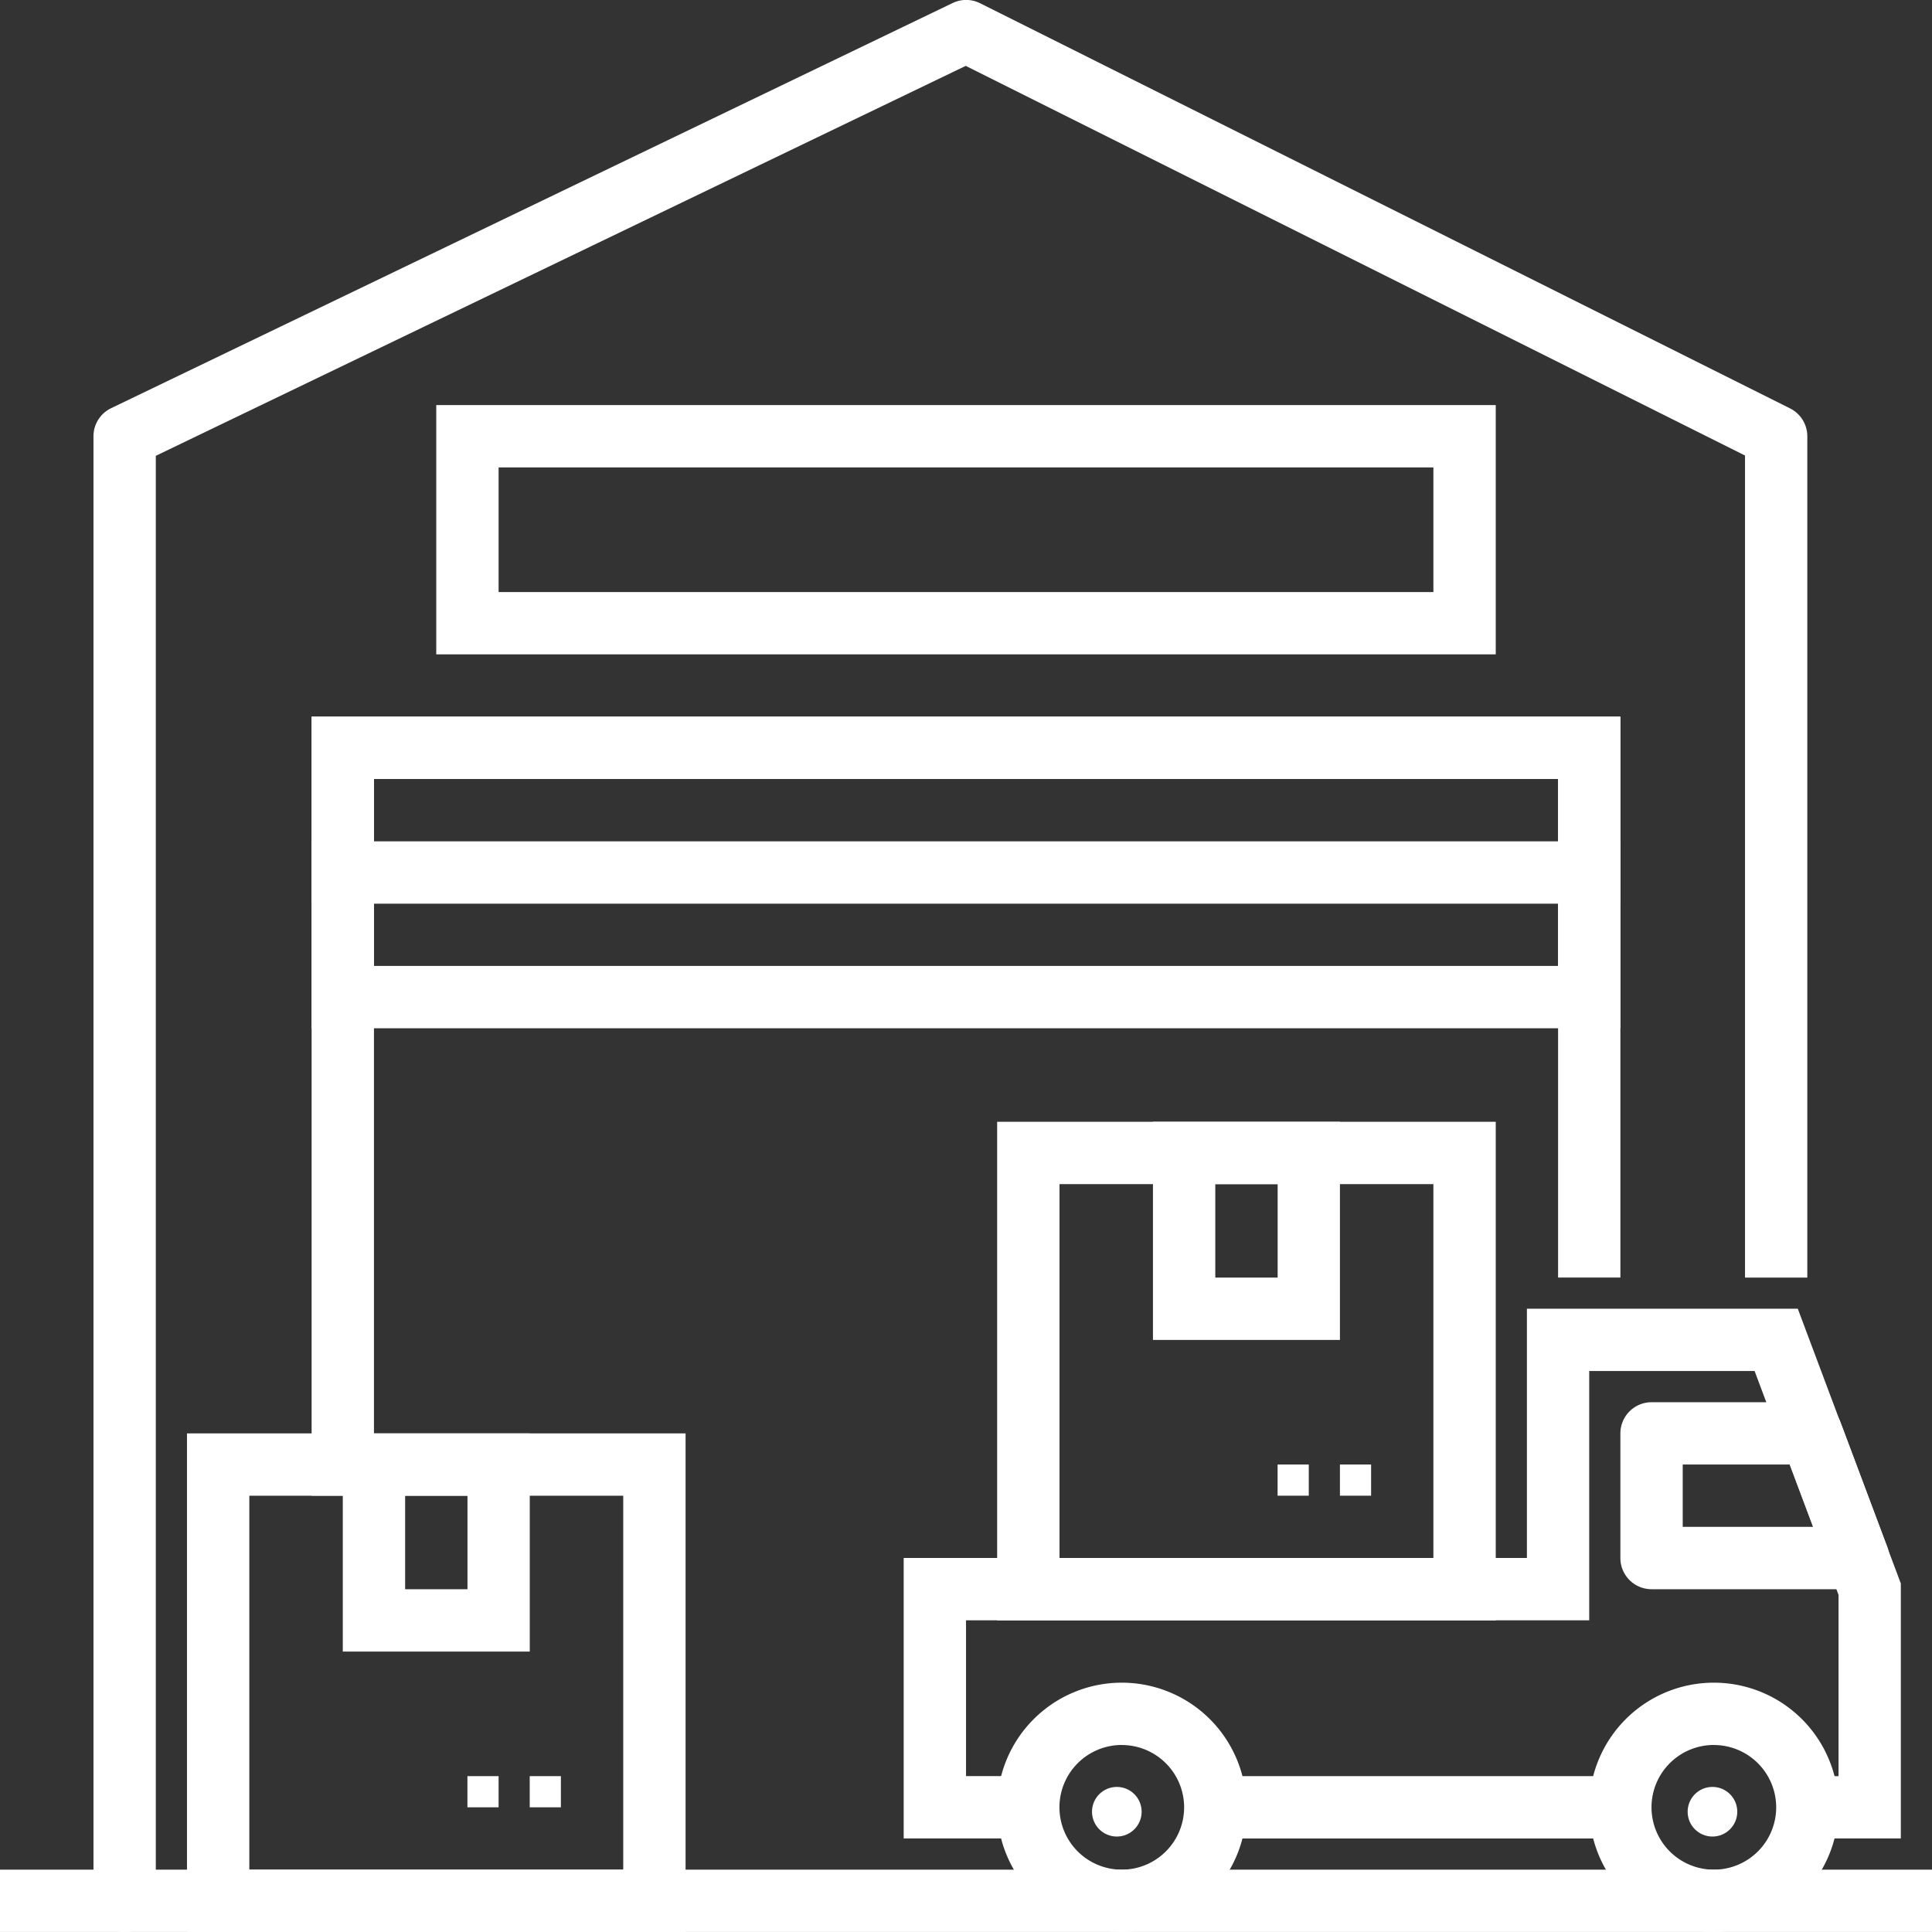
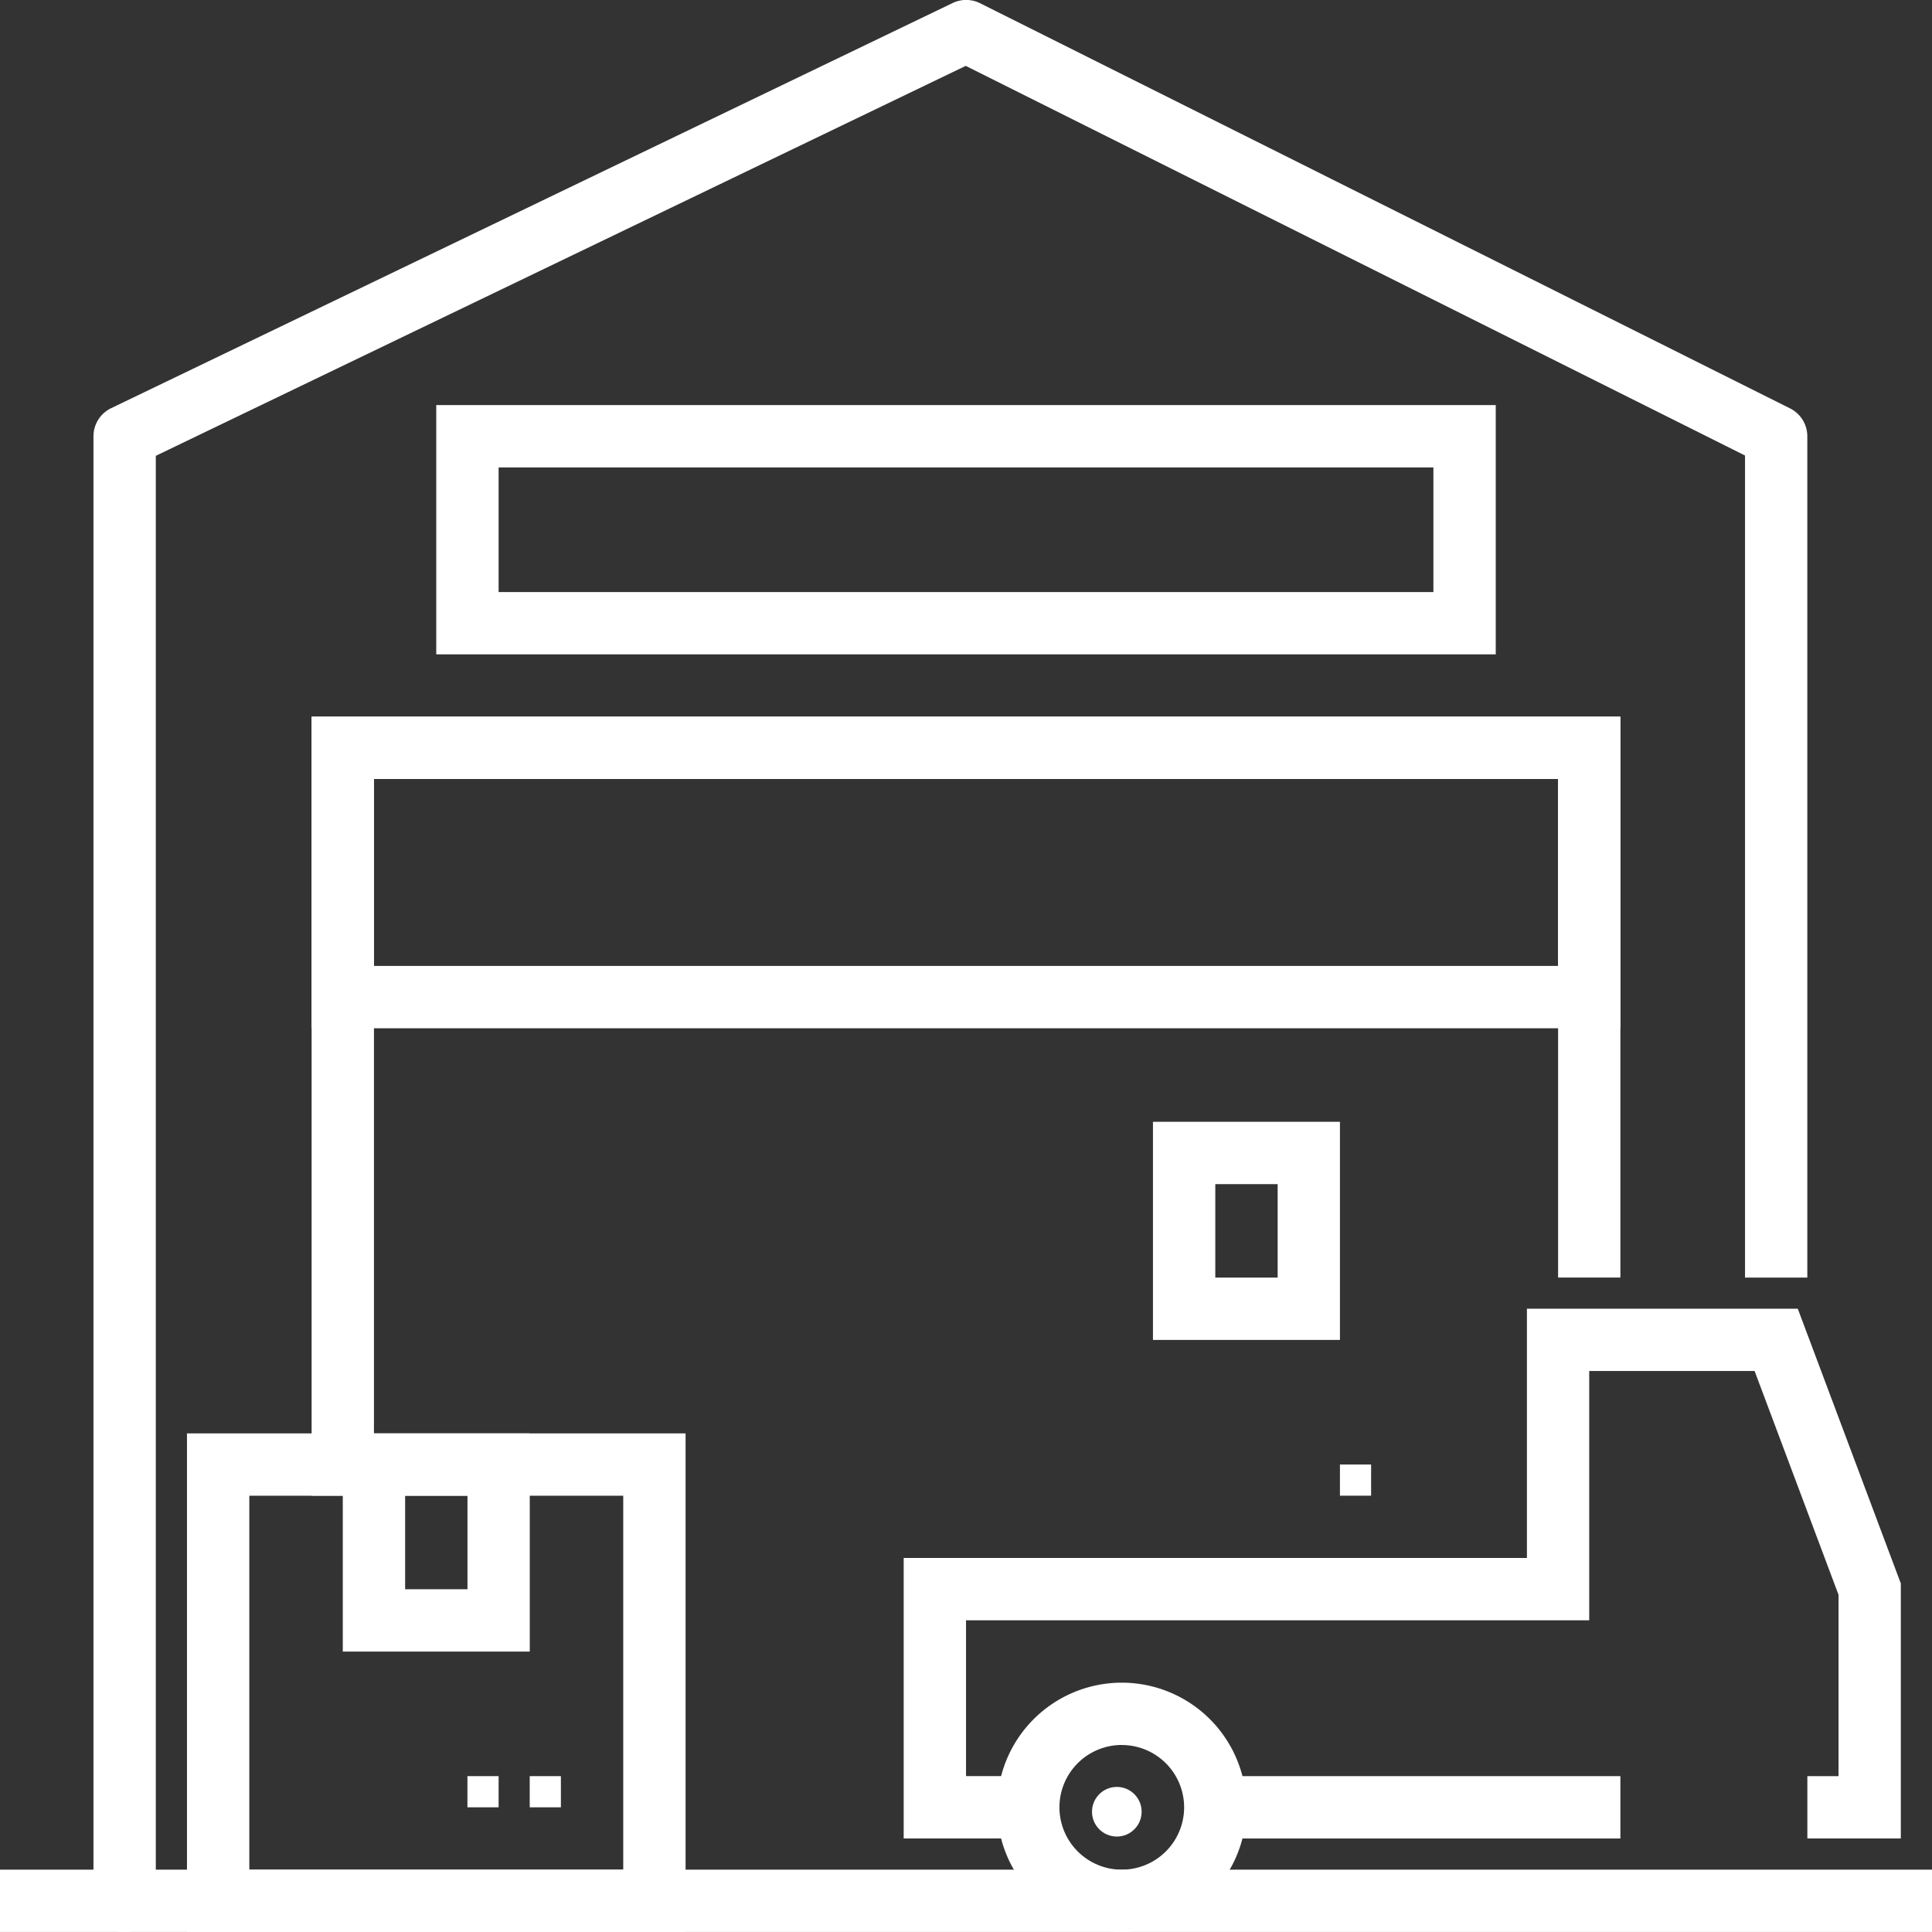
<svg xmlns="http://www.w3.org/2000/svg" id="_02" data-name="02" width="38.923" height="38.922" viewBox="0 0 38.923 38.922">
  <rect x="0" y="0" width="38.923" height="38.922" fill="#333333" stroke="none" />
  <path id="Path_13" data-name="Path 13" d="M12.256,39.695H11V24H37.367V35.3H36.112V25.256H12.256Z" transform="translate(-4.722 -9.562)" fill="#fff" />
  <path id="Path_14" data-name="Path 14" d="M37.367,30.278H11V24H37.367ZM12.256,29.022H36.112V25.256H12.256Z" transform="translate(-4.722 -9.562)" fill="#fff" />
-   <path id="Path_15" data-name="Path 15" d="M11,28H37.367v1.256H11Z" transform="translate(-4.722 -11.05)" fill="#fff" />
+   <path id="Path_15" data-name="Path 15" d="M11,28H37.367H11Z" transform="translate(-4.722 -11.05)" fill="#fff" />
  <path id="Path_16" data-name="Path 16" d="M36.345,19.022H15V14H36.345ZM16.256,17.767H35.089V15.256H16.256Z" transform="translate(-6.211 -5.839)" fill="#fff" />
  <path id="Path_17" data-name="Path 17" d="M1,61H39.923v1.256H1Z" transform="translate(-1 -23.333)" fill="#fff" />
  <path id="Path_18" data-name="Path 18" d="M17.045,57.045H7V47H17.045ZM8.256,55.789h7.533V48.256H8.256Z" transform="translate(-3.233 -18.122)" fill="#fff" />
  <path id="Path_19" data-name="Path 19" d="M18,58h.628v.628H18Z" transform="translate(-7.328 -22.217)" fill="#fff" />
  <path id="Path_20" data-name="Path 20" d="M16,58h.628v.628H16Z" transform="translate(-6.583 -22.217)" fill="#fff" />
-   <path id="Path_21" data-name="Path 21" d="M54.511,60.022a2.511,2.511,0,1,1,2.511-2.511A2.511,2.511,0,0,1,54.511,60.022Zm0-3.767a1.256,1.256,0,1,0,1.256,1.256A1.256,1.256,0,0,0,54.511,56.256Z" transform="translate(-19.983 -21.1)" fill="#fff" />
  <path id="Path_22" data-name="Path 22" d="M35.511,60.022a2.511,2.511,0,1,1,2.511-2.511A2.511,2.511,0,0,1,35.511,60.022Zm0-3.767a1.256,1.256,0,1,0,1.256,1.256A1.256,1.256,0,0,0,35.511,56.256Z" transform="translate(-12.911 -21.1)" fill="#fff" />
-   <path id="Path_23" data-name="Path 23" d="M43.045,47.045H33V37H43.045Zm-8.789-1.256h7.533V38.256H34.256Z" transform="translate(-12.911 -14.4)" fill="#fff" />
  <path id="Path_24" data-name="Path 24" d="M44,48h.628v.628H44Z" transform="translate(-17.005 -18.495)" fill="#fff" />
-   <path id="Path_25" data-name="Path 25" d="M42,48h.628v.628H42Z" transform="translate(-16.261 -18.495)" fill="#fff" />
  <path id="Path_26" data-name="Path 26" d="M15.767,51.395H12V47h3.767Zm-2.511-1.256h1.256V48.256H13.256Z" transform="translate(-5.094 -18.122)" fill="#fff" />
  <path id="Path_27" data-name="Path 27" d="M41.767,41.395H38V37h3.767Zm-2.511-1.256h1.256V38.256H39.256Z" transform="translate(-14.772 -14.4)" fill="#fff" />
-   <path id="Path_28" data-name="Path 28" d="M57.79,49.767H53.628A.628.628,0,0,1,53,49.139V46.628A.628.628,0,0,1,53.628,46h3.221a.628.628,0,0,1,.588.407l.942,2.511a.628.628,0,0,1-.588.849Zm-3.534-1.256h2.629l-.471-1.256H54.256Z" transform="translate(-20.355 -17.75)" fill="#fff" />
  <path id="Path_29" data-name="Path 29" d="M50.089,53.672H48.206V52.417h.628V48.764l-1.691-4.509H43.811v5.022H31.256v3.139h1.256v1.256H30v-5.65H42.556V43h5.457l2.076,5.536Z" transform="translate(-11.794 -16.634)" fill="#fff" />
  <path id="Path_30" data-name="Path 30" d="M40,58h8.161v1.256H40Z" transform="translate(-15.516 -22.217)" fill="#fff" />
  <circle id="Ellipse_2" data-name="Ellipse 2" cx="0.5" cy="0.5" r="0.5" transform="translate(22 36)" fill="#fff" />
-   <circle id="Ellipse_3" data-name="Ellipse 3" cx="0.5" cy="0.5" r="0.5" transform="translate(34 36)" fill="#fff" />
  <path id="Path_31" data-name="Path 31" d="M37.273,26.74V10.178l-15.7-7.85L5.256,10.184V39.3A.628.628,0,0,1,4,39.3V9.79a.628.628,0,0,1,.355-.565l16.95-8.161a.628.628,0,0,1,.553,0L38.181,9.229a.628.628,0,0,1,.347.561V26.74Z" transform="translate(-2.117 -1.001)" fill="#fff" />
</svg>